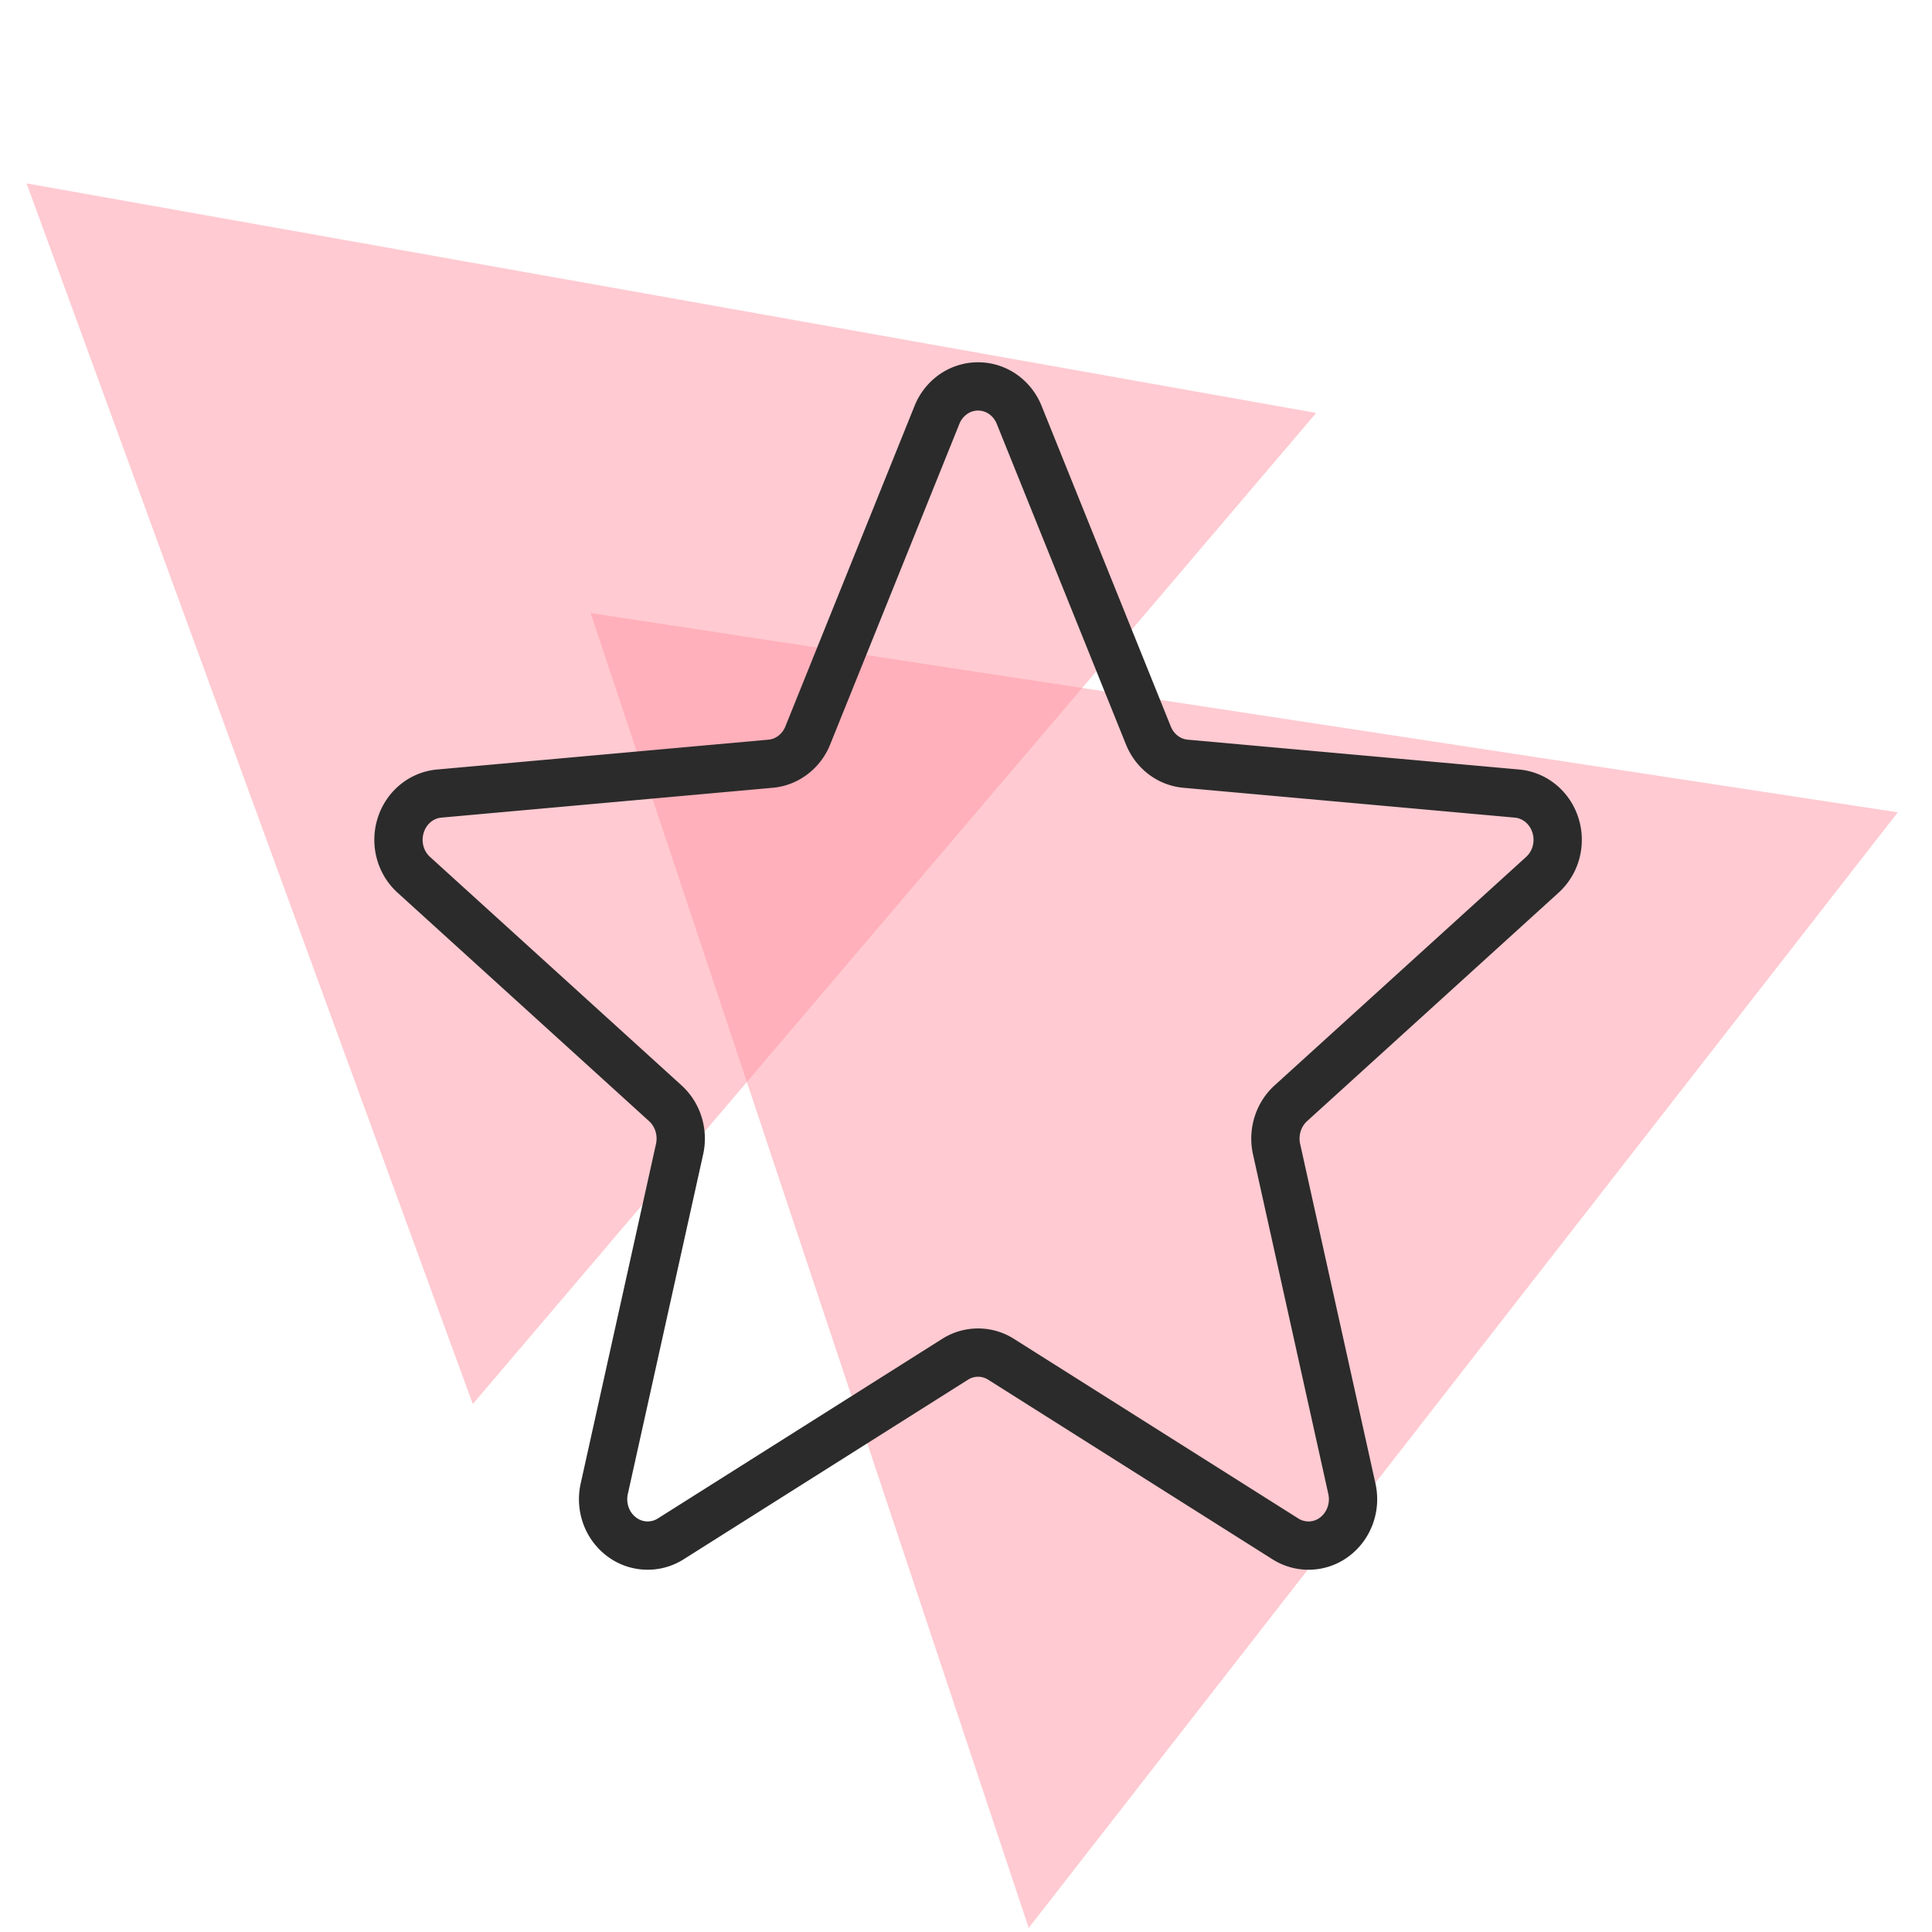
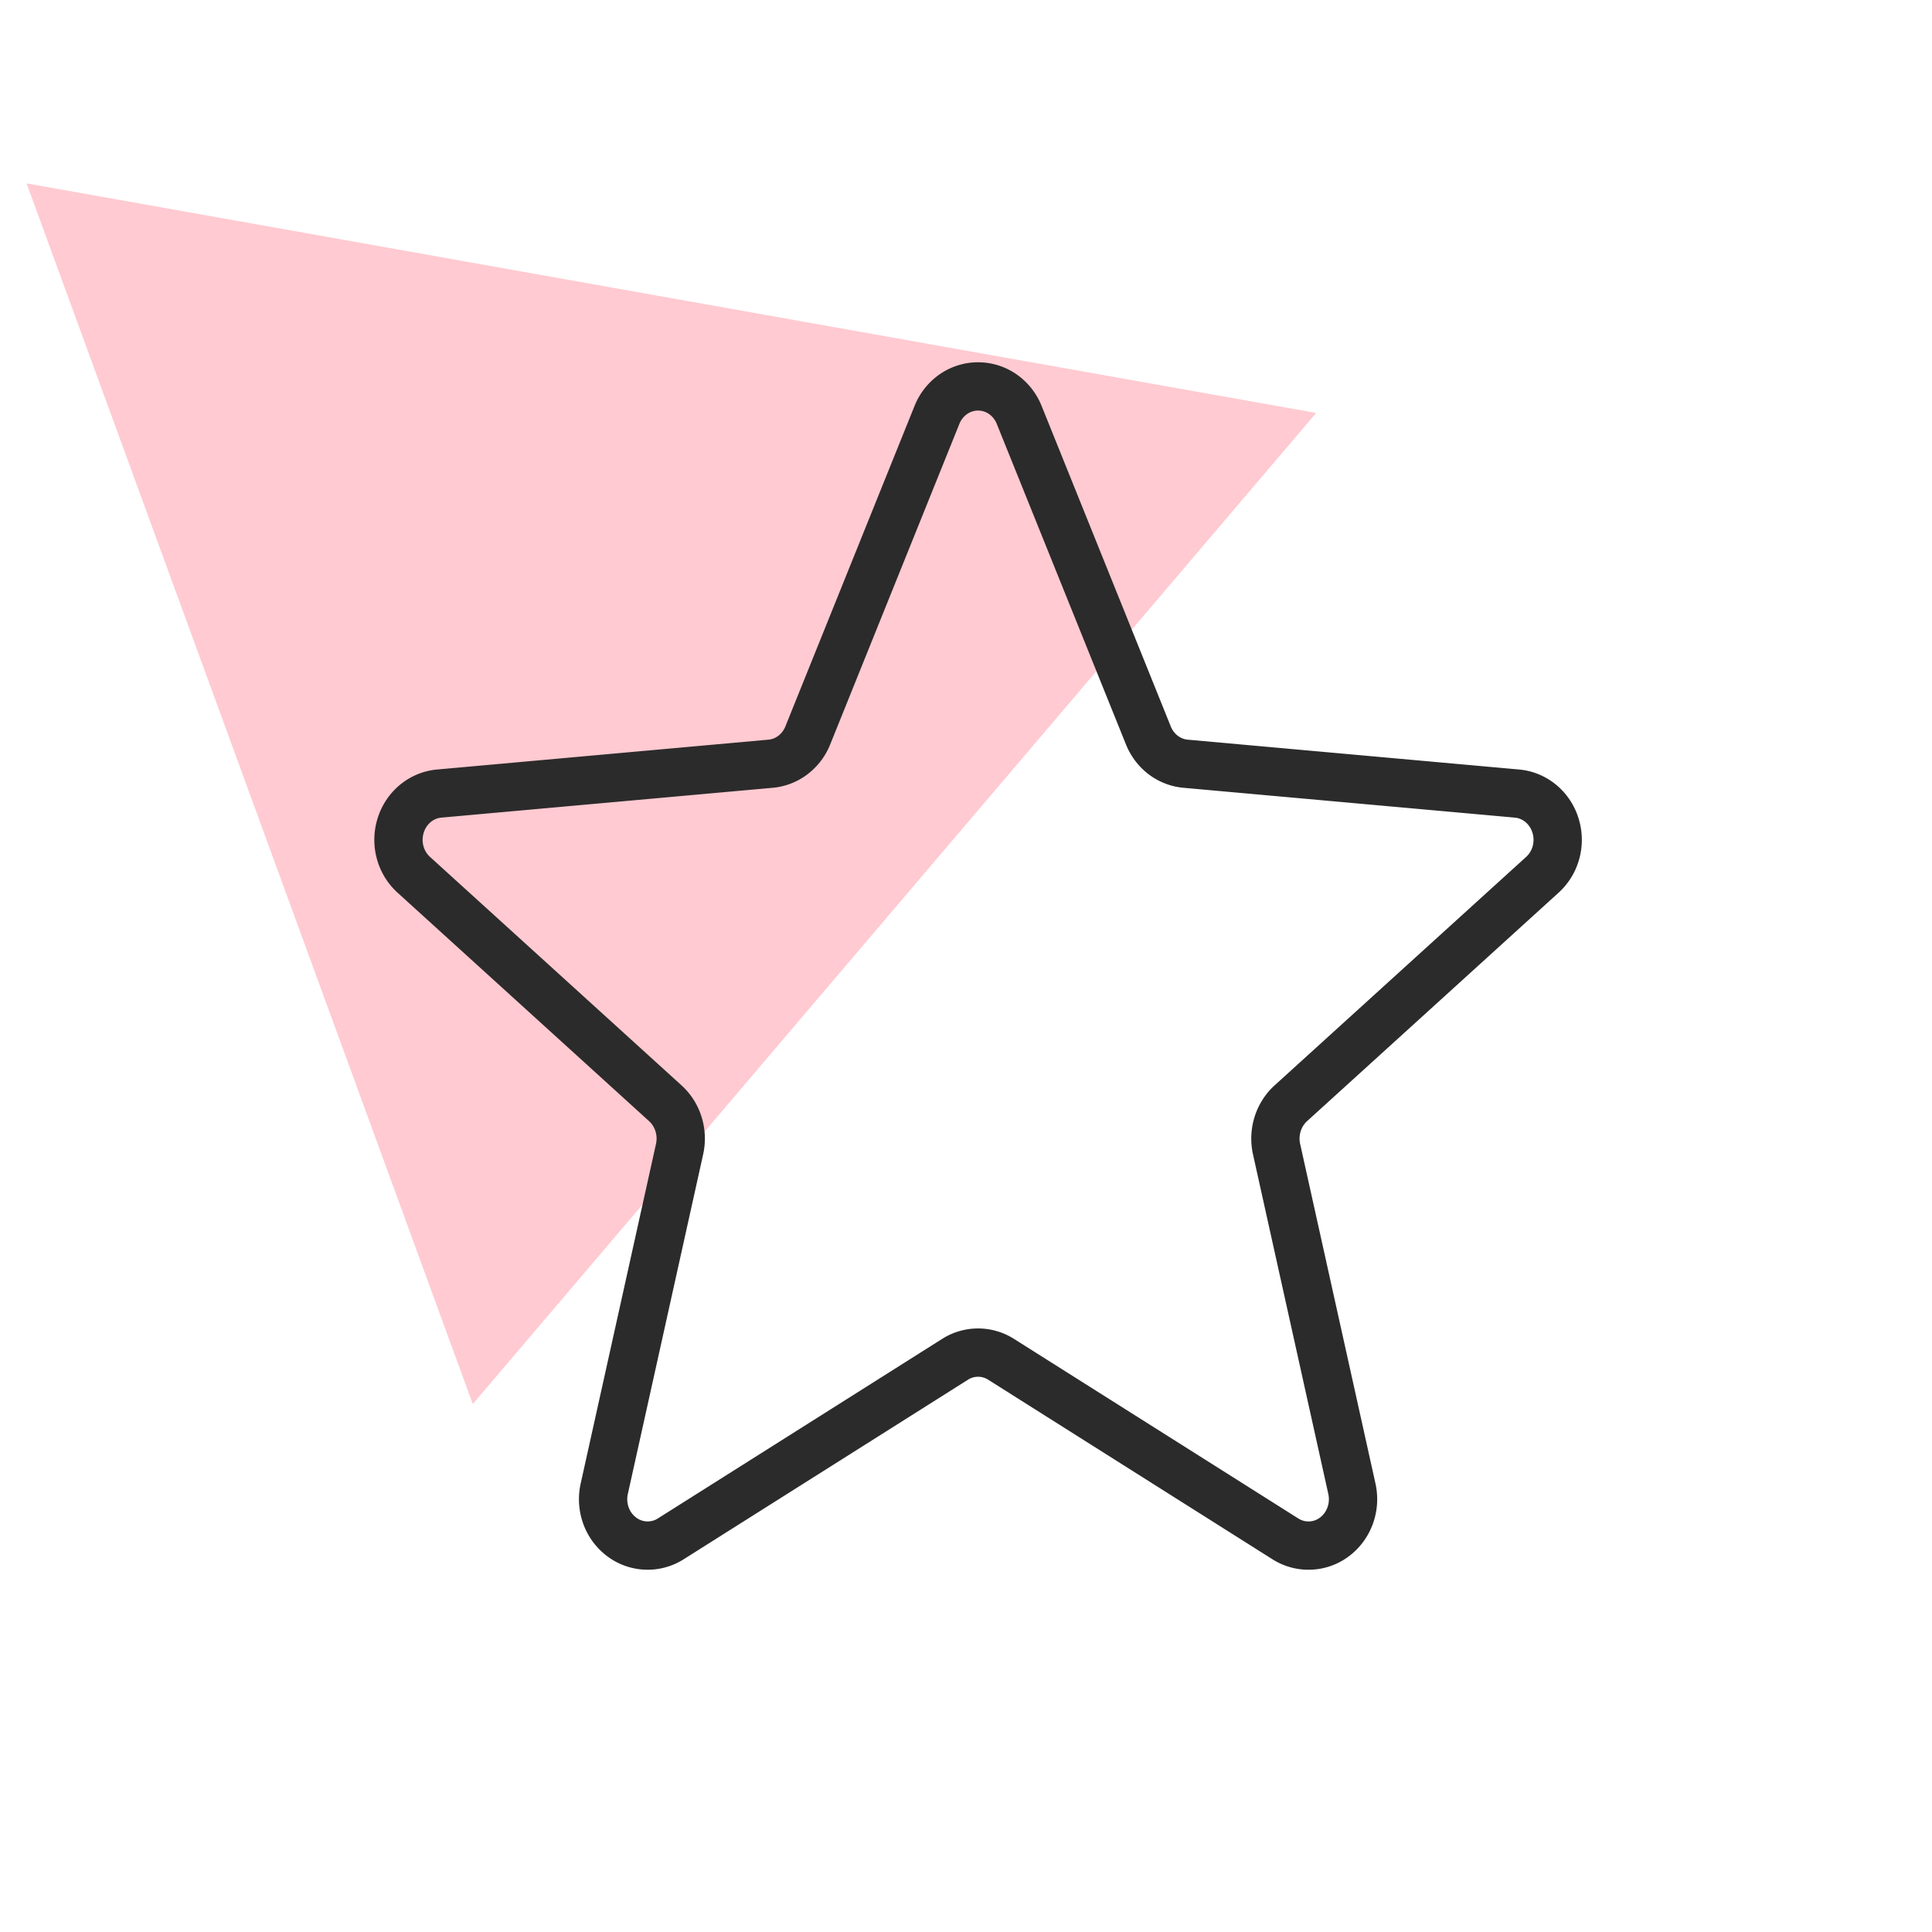
<svg xmlns="http://www.w3.org/2000/svg" width="80" height="80" viewBox="0 0 80 80" fill="none">
  <g clip-path="url(#a)">
    <path opacity=".5" d="M54.5 17.1 19.577 58.138 1.1 7.593 54.5 17.1Z" fill="#FF97A5" />
-     <path opacity=".5" d="M78.584 33.635 42.597 79.831l-18.14-54.445 54.127 8.25Z" fill="#FF97A5" />
    <path d="m42.193 17.157 5.358 13.295c.13.323.341.603.612.81.271.206.591.331.926.362l13.714 1.235c.364.03.71.172.997.408.286.236.499.555.61.917.113.361.12.75.02 1.115a1.93 1.93 0 0 1-.58.939l-10.404 9.45c-.253.231-.441.53-.544.863-.103.334-.118.69-.042 1.032l3.118 14.059c.082.367.06.751-.067 1.105a1.92 1.92 0 0 1-.64.883 1.787 1.787 0 0 1-2.034.099L41.45 56.284a1.775 1.775 0 0 0-1.9 0l-11.786 7.444a1.787 1.787 0 0 1-2.034-.098 1.916 1.916 0 0 1-.642-.883 1.996 1.996 0 0 1-.066-1.105l3.118-14.06a2.018 2.018 0 0 0-.042-1.03 1.948 1.948 0 0 0-.544-.864l-10.404-9.45a1.93 1.93 0 0 1-.58-.939c-.1-.365-.093-.754.02-1.115.111-.362.324-.681.61-.917s.633-.378.997-.408l13.714-1.235c.335-.03.655-.156.926-.363a1.91 1.91 0 0 0 .612-.809l5.358-13.295c.143-.344.38-.636.68-.842a1.791 1.791 0 0 1 2.026 0c.3.206.537.498.68.842Z" stroke="#2B2B2B" stroke-width="2" stroke-linecap="round" stroke-linejoin="round" />
  </g>
  <defs>
    <clipPath id="a">
      <path fill="#fff" d="M0 0h80v80H0z" />
    </clipPath>
  </defs>
</svg>